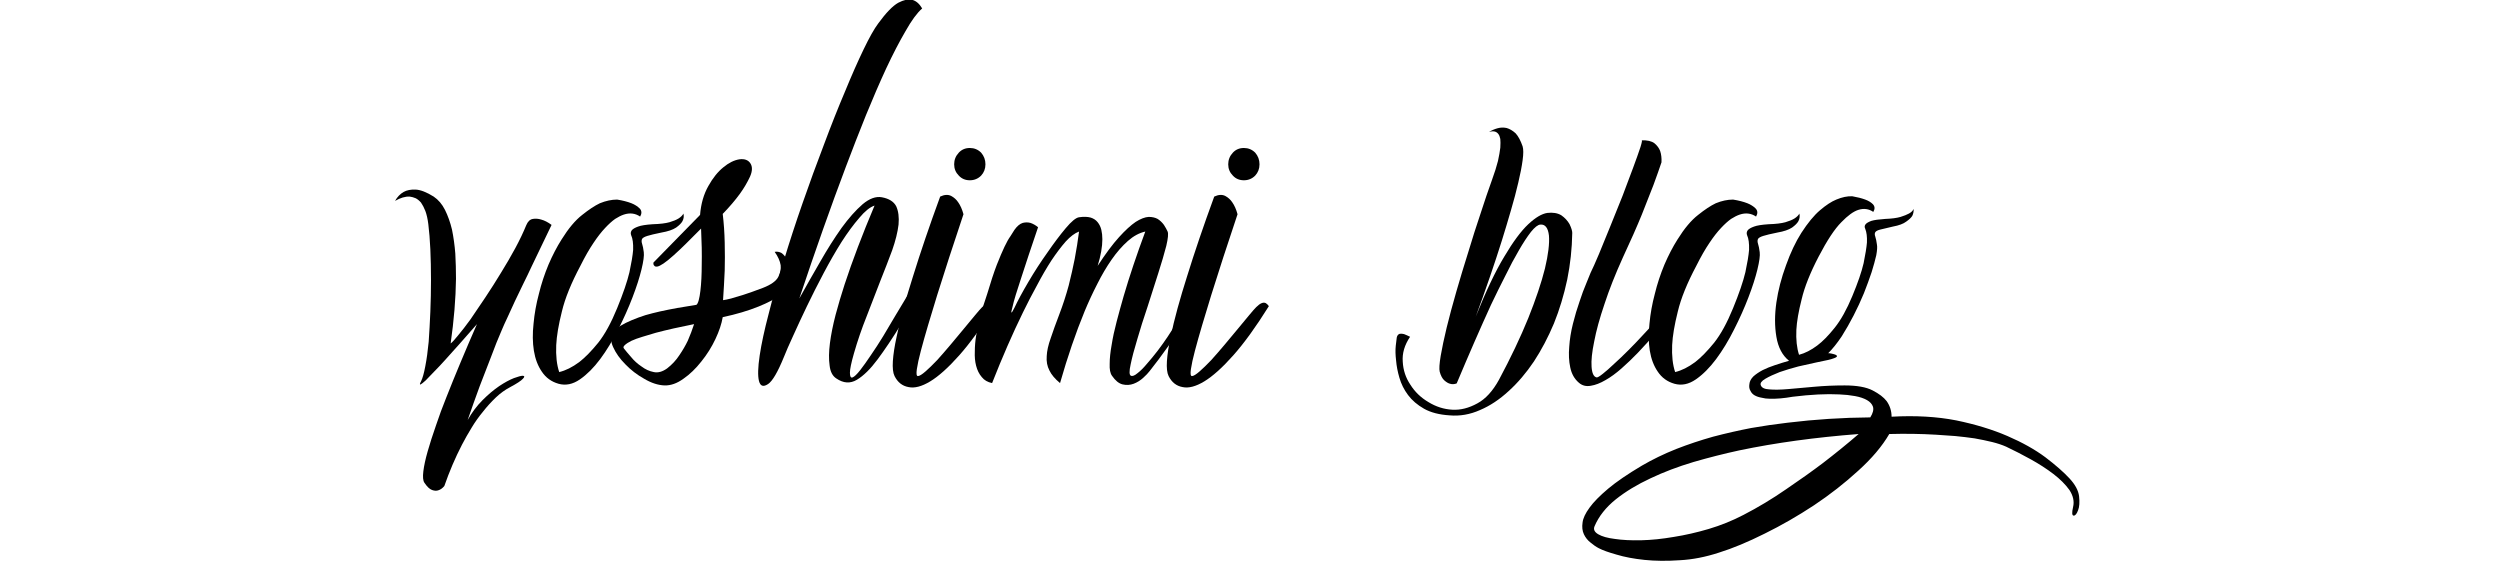
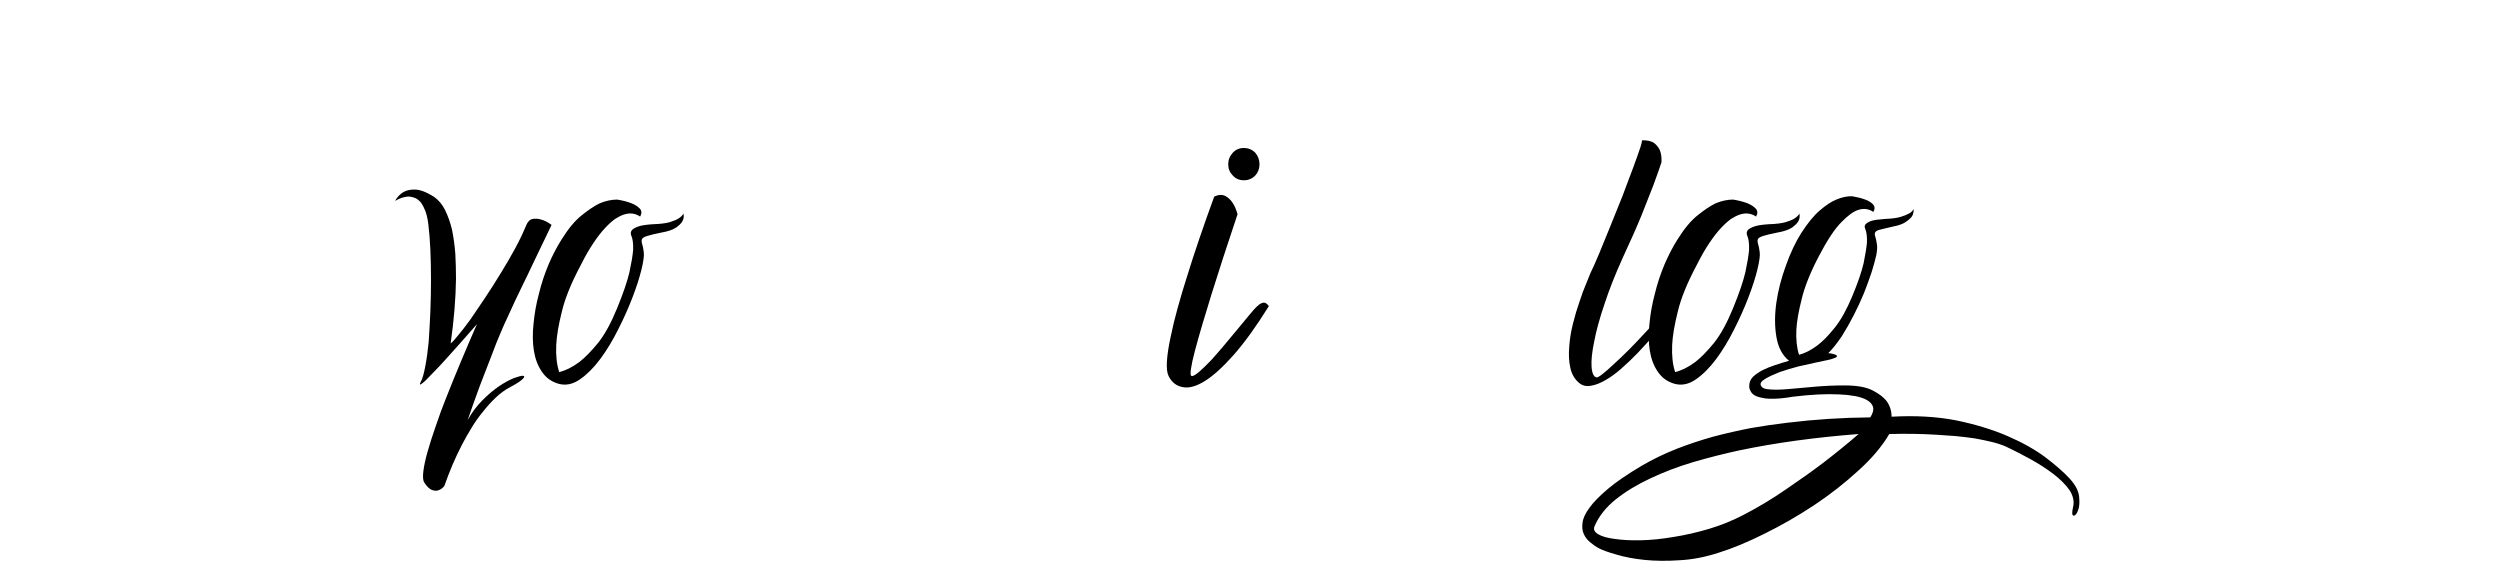
<svg xmlns="http://www.w3.org/2000/svg" width="1600" zoomAndPan="magnify" viewBox="0 0 1200 270" height="360" preserveAspectRatio="xMidYMid meet" version="1.0">
  <defs>
    <g />
  </defs>
  <g fill="#000000" fill-opacity="1">
    <g transform="translate(197.611, 184.518)">
      <g>
        <path d="M -7.984 -88.078 C -6.922 -89.992 -5.539 -91.43 -3.844 -92.391 C -2.344 -93.242 -0.422 -93.617 1.922 -93.516 C 4.266 -93.398 7.141 -92.281 10.547 -90.156 C 12.785 -88.656 14.598 -86.523 15.984 -83.766 C 17.367 -80.992 18.488 -77.848 19.344 -74.328 C 20.082 -70.703 20.613 -66.863 20.938 -62.812 C 21.156 -58.77 21.266 -54.723 21.266 -50.672 C 21.148 -41.18 20.297 -30.844 18.703 -19.656 C 19.453 -20.188 20.676 -21.52 22.375 -23.656 C 24.082 -25.676 26.055 -28.234 28.297 -31.328 C 30.422 -34.422 32.766 -37.883 35.328 -41.719 C 37.879 -45.551 40.383 -49.492 42.844 -53.547 C 45.289 -57.492 47.582 -61.438 49.719 -65.375 C 51.844 -69.32 53.598 -73 54.984 -76.406 C 55.734 -78.219 56.801 -79.227 58.188 -79.438 C 59.457 -79.656 60.785 -79.551 62.172 -79.125 C 63.773 -78.695 65.43 -77.844 67.141 -76.562 C 63.828 -69.633 60.629 -62.973 57.547 -56.578 C 56.266 -53.805 54.93 -51.035 53.547 -48.266 C 52.16 -45.391 50.828 -42.617 49.547 -39.953 C 48.273 -37.191 47.102 -34.633 46.031 -32.281 C 44.863 -29.832 43.906 -27.703 43.156 -25.891 C 41.562 -22.266 39.859 -18.004 38.047 -13.109 C 36.129 -8.203 34.316 -3.516 32.609 0.953 C 30.691 6.18 28.773 11.566 26.859 17.109 C 28.879 13.484 31.273 10.285 34.047 7.516 C 36.711 4.848 39.375 2.609 42.031 0.797 C 44.594 -0.91 46.941 -2.188 49.078 -3.031 C 51.098 -3.781 52.535 -4.156 53.391 -4.156 C 54.242 -4.051 54.242 -3.57 53.391 -2.719 C 52.535 -1.758 50.508 -0.426 47.312 1.281 C 44.863 2.562 42.57 4.211 40.438 6.234 C 38.195 8.367 36.117 10.66 34.203 13.109 C 32.18 15.555 30.367 18.113 28.766 20.781 C 27.066 23.551 25.523 26.27 24.141 28.938 C 20.941 35.113 18.117 41.719 15.672 48.75 C 14.816 49.812 13.852 50.504 12.781 50.828 C 11.938 51.148 10.926 51.098 9.75 50.672 C 8.57 50.242 7.348 49.07 6.078 47.156 C 5.43 46.195 5.27 44.383 5.594 41.719 C 5.914 39.051 6.609 35.852 7.672 32.125 C 8.734 28.395 10.066 24.238 11.672 19.656 C 13.16 15.188 14.812 10.711 16.625 6.234 C 20.781 -4.316 25.68 -16.039 31.328 -28.938 C 25.461 -22.219 20.398 -16.516 16.141 -11.828 C 14.328 -9.805 12.57 -7.941 10.875 -6.234 C 9.164 -4.422 7.781 -2.984 6.719 -1.922 C 5.539 -0.848 4.738 -0.207 4.312 0 C 3.781 0.207 3.832 -0.27 4.469 -1.438 C 5.219 -2.926 5.91 -5.379 6.547 -8.797 C 7.191 -12.098 7.727 -15.984 8.156 -20.453 C 8.469 -24.93 8.734 -29.727 8.953 -34.844 C 9.16 -39.957 9.266 -45.07 9.266 -50.188 C 9.266 -55.301 9.16 -60.203 8.953 -64.891 C 8.734 -69.473 8.41 -73.473 7.984 -76.891 C 7.672 -79.441 7.191 -81.57 6.547 -83.281 C 5.91 -84.875 5.219 -86.207 4.469 -87.281 C 3.625 -88.238 2.773 -88.93 1.922 -89.359 C 0.961 -89.773 0.004 -90.039 -0.953 -90.156 C -3.086 -90.258 -5.43 -89.566 -7.984 -88.078 Z M -7.984 -88.078 " />
      </g>
    </g>
  </g>
  <g fill="#000000" fill-opacity="1">
    <g transform="translate(255.314, 184.518)">
      <g>
        <path d="M 51.953 -80.562 C 49.609 -82.156 46.992 -82.473 44.109 -81.516 C 42.836 -81.086 41.453 -80.395 39.953 -79.438 C 38.461 -78.375 36.867 -76.938 35.172 -75.125 C 33.359 -73.207 31.492 -70.812 29.578 -67.938 C 27.547 -64.945 25.469 -61.32 23.344 -57.062 C 18.863 -48.645 15.879 -41.289 14.391 -35 C 12.785 -28.613 11.879 -23.234 11.672 -18.859 C 11.453 -13.742 11.93 -9.43 13.109 -5.922 C 16.203 -6.66 19.398 -8.254 22.703 -10.703 C 25.473 -12.836 28.508 -15.93 31.812 -19.984 C 35.008 -24.023 38.047 -29.566 40.922 -36.609 C 43.797 -43.641 45.766 -49.395 46.828 -53.875 C 47.785 -58.344 48.375 -61.91 48.594 -64.578 C 48.695 -67.672 48.379 -70.016 47.641 -71.609 C 47.316 -72.461 47.422 -73.258 47.953 -74 C 48.484 -74.645 49.492 -75.234 50.984 -75.766 C 52.367 -76.297 54.711 -76.672 58.016 -76.891 C 61.43 -76.992 64.098 -77.312 66.016 -77.844 C 67.828 -78.375 69.266 -78.961 70.328 -79.609 C 71.504 -80.348 72.305 -81.145 72.734 -82 C 73.047 -80.719 72.883 -79.492 72.25 -78.328 C 71.719 -77.367 70.707 -76.352 69.219 -75.281 C 67.613 -74.219 65.266 -73.422 62.172 -72.891 C 58.984 -72.242 56.75 -71.711 55.469 -71.297 C 54.082 -70.867 53.227 -70.391 52.906 -69.859 C 52.582 -69.211 52.582 -68.41 52.906 -67.453 C 53.227 -66.492 53.492 -65.16 53.703 -63.453 C 53.922 -61.859 53.551 -59.086 52.594 -55.141 C 51.633 -51.203 50.191 -46.727 48.266 -41.719 C 46.348 -36.707 44.062 -31.594 41.406 -26.375 C 38.738 -21.039 35.859 -16.297 32.766 -12.141 C 29.672 -7.992 26.422 -4.742 23.016 -2.391 C 19.609 -0.047 16.195 0.645 12.781 -0.312 C 9.375 -1.281 6.711 -3.203 4.797 -6.078 C 2.879 -8.848 1.598 -12.203 0.953 -16.141 C 0.316 -20.086 0.266 -24.457 0.797 -29.25 C 1.223 -33.938 2.078 -38.68 3.359 -43.484 C 4.523 -48.273 6.066 -52.961 7.984 -57.547 C 9.91 -62.016 11.988 -66.008 14.219 -69.531 C 17.531 -74.863 20.836 -78.805 24.141 -81.359 C 27.336 -83.922 30.16 -85.785 32.609 -86.953 C 35.484 -88.129 38.254 -88.719 40.922 -88.719 C 43.586 -88.289 45.879 -87.703 47.797 -86.953 C 49.391 -86.316 50.723 -85.461 51.797 -84.391 C 52.754 -83.328 52.805 -82.051 51.953 -80.562 Z M 51.953 -80.562 " />
      </g>
    </g>
  </g>
  <g fill="#000000" fill-opacity="1">
    <g transform="translate(310.14, 184.518)">
      <g>
-         <path d="M 69.859 -52.75 C 70.066 -51.039 69.797 -49.441 69.047 -47.953 C 68.203 -46.461 67.031 -45.078 65.531 -43.797 C 63.938 -42.516 62.18 -41.344 60.266 -40.281 C 58.234 -39.219 56.156 -38.258 54.031 -37.406 C 49.02 -35.375 43.266 -33.664 36.766 -32.281 C 36.234 -29.094 35.062 -25.578 33.25 -21.734 C 31.438 -17.898 29.195 -14.332 26.531 -11.031 C 23.863 -7.625 20.988 -4.852 17.906 -2.719 C 14.812 -0.477 11.773 0.586 8.797 0.484 C 5.703 0.367 2.453 -0.695 -0.953 -2.719 C -4.367 -4.633 -7.352 -6.926 -9.906 -9.594 C -12.57 -12.258 -14.547 -15.031 -15.828 -17.906 C -17.109 -20.676 -17.109 -23.02 -15.828 -24.938 C -15.078 -26.102 -13.906 -27.164 -12.312 -28.125 C -10.707 -29.094 -8.895 -30 -6.875 -30.844 C -4.852 -31.695 -2.664 -32.5 -0.312 -33.25 C 1.914 -33.883 4.203 -34.469 6.547 -35 C 11.879 -36.176 17.742 -37.242 24.141 -38.203 C 24.566 -38.523 24.938 -39.27 25.25 -40.438 C 25.57 -41.613 25.836 -43.109 26.047 -44.922 C 26.266 -46.734 26.426 -48.703 26.531 -50.828 C 26.633 -52.961 26.688 -55.148 26.688 -57.391 C 26.801 -62.504 26.695 -68.312 26.375 -74.812 L 19.188 -67.609 C 17.258 -65.691 15.285 -63.828 13.266 -62.016 C 11.242 -60.203 9.594 -58.867 8.312 -58.016 C 7.031 -57.172 6.07 -56.691 5.438 -56.578 C 4.688 -56.473 4.207 -56.582 4 -56.906 C 3.57 -57.227 3.41 -57.758 3.516 -58.5 L 25.891 -81.359 C 26.316 -86.691 27.648 -91.328 29.891 -95.266 C 32.023 -99.098 34.422 -102.082 37.078 -104.219 C 39.641 -106.352 42.195 -107.629 44.75 -108.047 C 47.207 -108.367 48.969 -107.734 50.031 -106.141 C 51.094 -104.535 51.039 -102.406 49.875 -99.75 C 48.594 -96.977 46.992 -94.258 45.078 -91.594 C 42.836 -88.5 40.066 -85.25 36.766 -81.844 C 37.297 -77.469 37.613 -72.883 37.719 -68.094 C 37.832 -63.188 37.832 -58.711 37.719 -54.672 C 37.508 -49.867 37.242 -45.125 36.922 -40.438 C 37.773 -40.539 39.055 -40.805 40.766 -41.234 C 42.254 -41.66 44.223 -42.25 46.672 -43 C 49.016 -43.738 52.16 -44.859 56.109 -46.359 C 59.941 -47.848 62.391 -49.602 63.453 -51.625 C 64.41 -53.539 64.785 -55.406 64.578 -57.219 C 64.254 -59.25 63.297 -61.383 61.703 -63.625 C 62.766 -63.832 63.828 -63.672 64.891 -63.141 C 65.742 -62.609 66.648 -61.594 67.609 -60.094 C 68.566 -58.602 69.316 -56.156 69.859 -52.75 Z M 10.062 -7.672 C 12.414 -9.484 14.391 -11.613 15.984 -14.062 C 17.578 -16.406 18.91 -18.695 19.984 -20.938 C 21.148 -23.602 22.16 -26.27 23.016 -28.938 C 15.984 -27.551 9.859 -26.164 4.641 -24.781 C 2.398 -24.133 0.266 -23.492 -1.766 -22.859 C -3.891 -22.223 -5.645 -21.582 -7.031 -20.938 C -8.52 -20.195 -9.586 -19.504 -10.234 -18.859 C -10.973 -18.223 -11.078 -17.641 -10.547 -17.109 C -9.805 -16.148 -8.688 -14.816 -7.188 -13.109 C -5.801 -11.398 -4.148 -9.906 -2.234 -8.625 C -0.422 -7.238 1.547 -6.336 3.672 -5.922 C 5.703 -5.492 7.832 -6.078 10.062 -7.672 Z M 10.062 -7.672 " />
-       </g>
+         </g>
    </g>
  </g>
  <g fill="#000000" fill-opacity="1">
    <g transform="translate(363.367, 184.518)">
      <g>
-         <path d="M 79.281 -180.469 C 76.832 -178.332 74.172 -174.707 71.297 -169.594 C 68.305 -164.477 65.211 -158.508 62.016 -151.688 C 58.816 -144.758 55.566 -137.25 52.266 -129.156 C 48.961 -120.945 45.766 -112.738 42.672 -104.531 C 35.43 -85.352 27.973 -64.254 20.297 -41.234 C 23.492 -46.992 26.852 -52.91 30.375 -58.984 C 33.781 -64.953 37.188 -70.332 40.594 -75.125 C 44.008 -79.812 47.367 -83.594 50.672 -86.469 C 53.973 -89.238 57.062 -90.359 59.938 -89.828 C 63.352 -89.191 65.645 -87.754 66.812 -85.516 C 67.875 -83.172 68.25 -80.238 67.938 -76.719 C 67.508 -73.102 66.492 -69.004 64.891 -64.422 C 63.191 -59.836 61.273 -54.879 59.141 -49.547 C 57.004 -44.117 54.82 -38.473 52.594 -32.609 C 50.25 -26.742 48.223 -20.828 46.516 -14.859 C 45.234 -10.391 44.594 -7.301 44.594 -5.594 C 44.594 -3.781 45.02 -3.035 45.875 -3.359 C 46.727 -3.68 47.953 -4.852 49.547 -6.875 C 51.047 -8.789 52.754 -11.188 54.672 -14.062 C 56.586 -16.832 58.555 -19.867 60.578 -23.172 C 62.492 -26.367 64.359 -29.516 66.172 -32.609 C 67.984 -35.586 69.582 -38.25 70.969 -40.594 C 72.25 -42.832 73.156 -44.379 73.688 -45.234 C 74.75 -46.941 75.816 -48.062 76.891 -48.594 C 77.848 -49.02 78.754 -49.18 79.609 -49.078 C 80.566 -48.961 81.469 -48.535 82.312 -47.797 C 77.312 -41.191 72.836 -34.742 68.891 -28.453 C 64.953 -22.055 61.273 -16.566 57.859 -11.984 C 54.453 -7.398 51.148 -4.148 47.953 -2.234 C 44.754 -0.316 41.453 -0.531 38.047 -2.875 C 36.234 -4.051 35.164 -6.129 34.844 -9.109 C 34.414 -12.098 34.469 -15.672 35 -19.828 C 35.539 -23.973 36.445 -28.5 37.719 -33.406 C 39 -38.195 40.438 -43.047 42.031 -47.953 C 45.77 -59.359 50.566 -71.988 56.422 -85.844 C 54.18 -85.094 51.734 -83.117 49.078 -79.922 C 46.305 -76.723 43.477 -72.883 40.594 -68.406 C 37.719 -63.832 34.844 -58.828 31.969 -53.391 C 29.094 -47.953 26.426 -42.676 23.969 -37.562 C 21.52 -32.445 19.336 -27.758 17.422 -23.5 C 15.398 -19.125 13.91 -15.711 12.953 -13.266 C 9.961 -5.91 7.406 -1.539 5.281 -0.156 C 3.039 1.332 1.598 0.852 0.953 -1.594 C 0.316 -4.051 0.426 -8.156 1.281 -13.906 C 2.133 -19.551 3.57 -26.211 5.594 -33.891 C 7.508 -41.555 9.906 -49.973 12.781 -59.141 C 15.551 -68.305 18.594 -77.629 21.906 -87.109 C 25.207 -96.598 28.613 -105.926 32.125 -115.094 C 35.539 -124.25 38.898 -132.719 42.203 -140.5 C 45.398 -148.281 48.383 -155.047 51.156 -160.797 C 53.926 -166.555 56.27 -170.711 58.188 -173.266 C 61.914 -178.379 65.113 -181.688 67.781 -183.188 C 70.438 -184.57 72.617 -185.051 74.328 -184.625 C 76.242 -184.195 77.895 -182.812 79.281 -180.469 Z M 79.281 -180.469 " />
-       </g>
+         </g>
    </g>
  </g>
  <g fill="#000000" fill-opacity="1">
    <g transform="translate(432.419, 184.518)">
      <g>
-         <path d="M 18.859 -90.156 C 20.891 -91.113 22.648 -91.219 24.141 -90.469 C 25.523 -89.727 26.645 -88.719 27.5 -87.438 C 28.562 -85.945 29.41 -84.031 30.047 -81.688 C 25.148 -67.082 20.941 -54.133 17.422 -42.844 C 15.93 -37.938 14.492 -33.191 13.109 -28.609 C 11.723 -23.922 10.551 -19.766 9.594 -16.141 C 8.633 -12.516 7.992 -9.586 7.672 -7.359 C 7.348 -5.117 7.508 -4 8.156 -4 C 8.895 -4 10.117 -4.742 11.828 -6.234 C 13.422 -7.617 15.285 -9.43 17.422 -11.672 C 19.441 -13.91 21.57 -16.359 23.812 -19.016 C 26.051 -21.68 28.18 -24.238 30.203 -26.688 C 32.234 -29.145 34.047 -31.332 35.641 -33.25 C 37.141 -35.062 38.258 -36.336 39 -37.078 C 40.914 -38.992 42.461 -39.633 43.641 -39 C 44.172 -38.676 44.648 -38.195 45.078 -37.562 C 38.898 -27.656 33.195 -19.77 27.969 -13.906 C 22.75 -8.039 18.113 -3.883 14.062 -1.438 C 10.008 1.008 6.547 1.914 3.672 1.281 C 0.691 0.75 -1.539 -1.008 -3.031 -4 C -3.781 -5.488 -4.051 -7.883 -3.844 -11.188 C -3.625 -14.488 -3.035 -18.328 -2.078 -22.703 C -1.223 -26.961 -0.102 -31.598 1.281 -36.609 C 2.664 -41.609 4.156 -46.613 5.75 -51.625 C 9.375 -63.352 13.742 -76.195 18.859 -90.156 Z M 25.578 -105.656 C 25.578 -107.789 26.32 -109.656 27.812 -111.25 C 29.195 -112.738 30.957 -113.484 33.094 -113.484 C 35.219 -113.484 37.023 -112.738 38.516 -111.25 C 39.898 -109.656 40.594 -107.789 40.594 -105.656 C 40.594 -103.52 39.898 -101.707 38.516 -100.219 C 37.023 -98.727 35.219 -97.984 33.094 -97.984 C 30.957 -97.984 29.195 -98.727 27.812 -100.219 C 26.32 -101.707 25.578 -103.52 25.578 -105.656 Z M 25.578 -105.656 " />
-       </g>
+         </g>
    </g>
  </g>
  <g fill="#000000" fill-opacity="1">
    <g transform="translate(468.224, 184.518)">
      <g>
-         <path d="M 5.594 -43.312 C 7.301 -49.07 8.848 -53.766 10.234 -57.391 C 11.617 -60.898 12.844 -63.773 13.906 -66.016 C 14.969 -68.254 15.926 -69.957 16.781 -71.125 C 17.531 -72.301 18.172 -73.316 18.703 -74.172 C 19.984 -75.984 21.316 -77.102 22.703 -77.531 C 23.973 -77.844 25.195 -77.844 26.375 -77.531 C 27.656 -77.102 28.879 -76.41 30.047 -75.453 C 26.742 -65.754 24.031 -57.598 21.906 -50.984 C 20.938 -48.109 20.082 -45.445 19.344 -43 C 18.594 -40.551 18.062 -38.578 17.75 -37.078 C 17.32 -35.586 17.16 -34.738 17.266 -34.531 C 17.367 -34.312 17.848 -35.055 18.703 -36.766 C 20.297 -40.172 22.535 -44.328 25.422 -49.234 C 28.297 -54.129 31.332 -58.816 34.531 -63.297 C 37.613 -67.773 40.539 -71.664 43.312 -74.969 C 46.082 -78.27 48.219 -80.023 49.719 -80.234 C 51.945 -80.555 53.812 -80.504 55.312 -80.078 C 56.695 -79.648 57.812 -78.906 58.656 -77.844 C 59.508 -76.781 60.098 -75.555 60.422 -74.172 C 60.742 -72.785 60.906 -71.289 60.906 -69.688 C 60.906 -66.062 60.156 -61.801 58.656 -56.906 C 62.383 -62.656 65.797 -67.238 68.891 -70.656 C 71.879 -73.957 74.547 -76.406 76.891 -78 C 79.234 -79.488 81.312 -80.289 83.125 -80.406 C 84.82 -80.406 86.258 -80.082 87.438 -79.438 C 88.602 -78.695 89.613 -77.738 90.469 -76.562 C 91.219 -75.395 91.805 -74.332 92.234 -73.375 C 92.66 -72.406 92.445 -70.113 91.594 -66.5 C 90.633 -62.77 89.352 -58.398 87.75 -53.391 C 86.156 -48.273 84.453 -42.945 82.641 -37.406 C 80.723 -31.758 79.07 -26.535 77.688 -21.734 C 76.195 -16.836 75.129 -12.789 74.484 -9.594 C 73.742 -6.289 73.797 -4.477 74.641 -4.156 C 75.391 -3.832 76.457 -4.258 77.844 -5.438 C 79.227 -6.5 80.719 -7.988 82.312 -9.906 C 83.914 -11.719 85.625 -13.797 87.438 -16.141 C 89.133 -18.379 90.734 -20.617 92.234 -22.859 C 93.723 -25.098 95 -27.125 96.062 -28.938 C 97.133 -30.633 97.879 -31.91 98.297 -32.766 C 98.836 -33.941 99.375 -34.582 99.906 -34.688 C 100.438 -34.688 100.914 -34.523 101.344 -34.203 C 101.77 -33.773 102.25 -33.133 102.781 -32.281 C 99.789 -28.125 96.969 -24.289 94.312 -20.781 C 92.07 -17.688 89.938 -14.754 87.906 -11.984 C 85.781 -9.211 84.344 -7.348 83.594 -6.391 C 82.852 -5.43 81.844 -4.367 80.562 -3.203 C 79.176 -1.922 77.629 -0.957 75.922 -0.312 C 74.223 0.32 72.469 0.426 70.656 0 C 68.844 -0.426 67.133 -1.812 65.531 -4.156 C 64.676 -5.332 64.305 -7.25 64.422 -9.906 C 64.422 -12.469 64.738 -15.504 65.375 -19.016 C 65.906 -22.43 66.707 -26.16 67.781 -30.203 C 68.844 -34.254 69.957 -38.305 71.125 -42.359 C 73.895 -51.836 77.359 -62.176 81.516 -73.375 C 78.641 -72.727 75.867 -71.234 73.203 -68.891 C 70.43 -66.441 67.82 -63.457 65.375 -59.938 C 62.926 -56.426 60.633 -52.535 58.5 -48.266 C 56.258 -43.898 54.234 -39.535 52.422 -35.172 C 48.16 -24.828 44.219 -13.316 40.594 -0.641 C 38.145 -2.66 36.441 -4.688 35.484 -6.719 C 34.422 -8.738 33.992 -11.031 34.203 -13.594 C 34.305 -16.039 34.945 -18.914 36.125 -22.219 C 37.188 -25.414 38.57 -29.254 40.281 -33.734 C 41.988 -38.203 43.477 -42.781 44.75 -47.469 C 45.926 -52.156 46.891 -56.422 47.641 -60.266 C 48.484 -64.734 49.176 -69.102 49.719 -73.375 C 47.688 -72.625 45.551 -71.023 43.312 -68.578 C 41.07 -66.016 38.781 -62.977 36.438 -59.469 C 34.094 -55.844 31.805 -51.898 29.578 -47.641 C 27.223 -43.367 24.984 -39.051 22.859 -34.688 C 17.848 -24.457 12.891 -13.109 7.984 -0.641 C 5.859 -1.066 4.207 -2.023 3.031 -3.516 C 1.758 -5.004 0.852 -6.816 0.312 -8.953 C -0.219 -10.973 -0.426 -13.266 -0.312 -15.828 C -0.312 -18.273 -0.102 -20.781 0.312 -23.344 C 1.281 -29.301 3.039 -35.957 5.594 -43.312 Z M 5.594 -43.312 " />
-       </g>
+         </g>
    </g>
  </g>
  <g fill="#000000" fill-opacity="1">
    <g transform="translate(563.969, 184.518)">
      <g>
        <path d="M 18.859 -90.156 C 20.891 -91.113 22.648 -91.219 24.141 -90.469 C 25.523 -89.727 26.645 -88.719 27.5 -87.438 C 28.562 -85.945 29.41 -84.031 30.047 -81.688 C 25.148 -67.082 20.941 -54.133 17.422 -42.844 C 15.93 -37.938 14.492 -33.191 13.109 -28.609 C 11.723 -23.922 10.551 -19.766 9.594 -16.141 C 8.633 -12.516 7.992 -9.586 7.672 -7.359 C 7.348 -5.117 7.508 -4 8.156 -4 C 8.895 -4 10.117 -4.742 11.828 -6.234 C 13.422 -7.617 15.285 -9.43 17.422 -11.672 C 19.441 -13.91 21.57 -16.359 23.812 -19.016 C 26.051 -21.68 28.18 -24.238 30.203 -26.688 C 32.234 -29.145 34.047 -31.332 35.641 -33.25 C 37.141 -35.062 38.258 -36.336 39 -37.078 C 40.914 -38.992 42.461 -39.633 43.641 -39 C 44.172 -38.676 44.648 -38.195 45.078 -37.562 C 38.898 -27.656 33.195 -19.77 27.969 -13.906 C 22.75 -8.039 18.113 -3.883 14.062 -1.438 C 10.008 1.008 6.547 1.914 3.672 1.281 C 0.691 0.75 -1.539 -1.008 -3.031 -4 C -3.781 -5.488 -4.051 -7.883 -3.844 -11.188 C -3.625 -14.488 -3.035 -18.328 -2.078 -22.703 C -1.223 -26.961 -0.102 -31.598 1.281 -36.609 C 2.664 -41.609 4.156 -46.613 5.75 -51.625 C 9.375 -63.352 13.742 -76.195 18.859 -90.156 Z M 25.578 -105.656 C 25.578 -107.789 26.32 -109.656 27.812 -111.25 C 29.195 -112.738 30.957 -113.484 33.094 -113.484 C 35.219 -113.484 37.023 -112.738 38.516 -111.25 C 39.898 -109.656 40.594 -107.789 40.594 -105.656 C 40.594 -103.52 39.898 -101.707 38.516 -100.219 C 37.023 -98.727 35.219 -97.984 33.094 -97.984 C 30.957 -97.984 29.195 -98.727 27.812 -100.219 C 26.32 -101.707 25.578 -103.52 25.578 -105.656 Z M 25.578 -105.656 " />
      </g>
    </g>
  </g>
  <g fill="#000000" fill-opacity="1">
    <g transform="translate(599.78, 184.518)">
      <g />
    </g>
  </g>
  <g fill="#000000" fill-opacity="1">
    <g transform="translate(647.093, 184.518)">
      <g />
    </g>
  </g>
  <g fill="#000000" fill-opacity="1">
    <g transform="translate(694.416, 184.518)">
      <g>
-         <path d="M 20.297 -121.156 C 21.473 -121.906 22.805 -122.492 24.297 -122.922 C 25.785 -123.348 27.273 -123.398 28.766 -123.078 C 30.266 -122.648 31.707 -121.797 33.094 -120.516 C 34.363 -119.129 35.477 -117.051 36.438 -114.281 C 36.863 -112.895 36.863 -110.66 36.438 -107.578 C 36.02 -104.484 35.328 -100.91 34.359 -96.859 C 33.398 -92.703 32.227 -88.281 30.844 -83.594 C 29.457 -78.801 28.02 -74.008 26.531 -69.219 C 23.02 -58.02 18.812 -45.766 13.906 -32.453 C 18.812 -44.703 23.395 -54.344 27.656 -61.375 C 31.812 -68.406 35.645 -73.578 39.156 -76.891 C 42.57 -80.086 45.609 -81.895 48.266 -82.312 C 50.93 -82.633 53.172 -82.266 54.984 -81.203 C 56.691 -80.023 58.023 -78.586 58.984 -76.891 C 59.836 -75.078 60.266 -73.691 60.266 -72.734 C 60.148 -65.16 59.348 -57.695 57.859 -50.344 C 56.266 -42.883 54.133 -35.852 51.469 -29.25 C 48.695 -22.645 45.5 -16.57 41.875 -11.031 C 38.145 -5.488 34.098 -0.742 29.734 3.203 C 25.359 7.242 20.773 10.281 15.984 12.312 C 11.191 14.438 6.344 15.285 1.438 14.859 C -3.57 14.547 -7.676 13.484 -10.875 11.672 C -14.07 9.859 -16.629 7.672 -18.547 5.109 C -20.461 2.555 -21.848 -0.211 -22.703 -3.203 C -23.547 -6.078 -24.078 -8.848 -24.297 -11.516 C -24.617 -14.172 -24.672 -16.516 -24.453 -18.547 C -24.242 -20.566 -24.082 -21.895 -23.969 -22.531 C -23.758 -23.488 -23.281 -24.078 -22.531 -24.297 C -21.895 -24.398 -21.203 -24.348 -20.453 -24.141 C -19.609 -23.816 -18.648 -23.391 -17.578 -22.859 C -20.242 -18.91 -21.414 -14.914 -21.094 -10.875 C -20.883 -6.82 -19.66 -3.145 -17.422 0.156 C -15.285 3.57 -12.41 6.344 -8.797 8.469 C -5.172 10.707 -1.332 11.93 2.719 12.141 C 6.656 12.359 10.648 11.348 14.703 9.109 C 18.648 6.984 22.113 3.203 25.094 -2.234 C 30.738 -12.785 35.426 -22.645 39.156 -31.812 C 42.781 -40.863 45.445 -48.801 47.156 -55.625 C 48.75 -62.344 49.391 -67.617 49.078 -71.453 C 48.648 -75.18 47.266 -76.938 44.922 -76.719 C 43.742 -76.613 42.25 -75.441 40.438 -73.203 C 38.625 -70.859 36.707 -67.93 34.688 -64.422 C 32.551 -60.797 30.363 -56.691 28.125 -52.109 C 25.781 -47.523 23.492 -42.891 21.266 -38.203 C 16.148 -27.016 10.66 -14.441 4.797 -0.484 C 3.734 -0.055 2.664 0 1.594 -0.312 C 0.738 -0.531 -0.164 -1.066 -1.125 -1.922 C -2.082 -2.773 -2.828 -4.16 -3.359 -6.078 C -3.68 -7.348 -3.52 -9.906 -2.875 -13.75 C -2.238 -17.477 -1.281 -22.004 0 -27.328 C 1.281 -32.555 2.828 -38.312 4.641 -44.594 C 6.453 -50.883 8.367 -57.227 10.391 -63.625 C 12.305 -70.008 14.273 -76.188 16.297 -82.156 C 18.223 -88.125 20.035 -93.453 21.734 -98.141 C 23.016 -101.66 23.973 -104.695 24.609 -107.25 C 25.148 -109.707 25.523 -111.844 25.734 -113.656 C 25.836 -115.352 25.836 -116.738 25.734 -117.812 C 25.523 -118.875 25.207 -119.672 24.781 -120.203 C 23.82 -121.484 22.328 -121.801 20.297 -121.156 Z M 20.297 -121.156 " />
-       </g>
+         </g>
    </g>
  </g>
  <g fill="#000000" fill-opacity="1">
    <g transform="translate(754.516, 184.518)">
      <g>
        <path d="M 8.953 -53.547 C 9.91 -55.461 11.242 -58.445 12.953 -62.5 C 14.547 -66.438 16.352 -70.859 18.375 -75.766 C 20.301 -80.555 22.273 -85.457 24.297 -90.469 C 26.211 -95.477 27.914 -100.008 29.406 -104.062 C 30.906 -108.102 32.078 -111.406 32.922 -113.969 C 33.672 -116.414 33.832 -117.484 33.406 -117.172 C 36.176 -117.273 38.254 -116.797 39.641 -115.734 C 40.922 -114.66 41.828 -113.43 42.359 -112.047 C 42.891 -110.453 43.102 -108.641 43 -106.609 C 42.039 -103.734 40.758 -100.113 39.156 -95.75 C 37.664 -92.02 35.801 -87.273 33.562 -81.516 C 31.219 -75.766 28.18 -68.895 24.453 -60.906 C 20.828 -52.906 17.898 -45.5 15.672 -38.688 C 13.316 -31.758 11.66 -25.738 10.703 -20.625 C 9.641 -15.508 9.219 -11.457 9.438 -8.469 C 9.645 -5.383 10.441 -3.68 11.828 -3.359 C 12.254 -3.254 13.266 -3.836 14.859 -5.109 C 16.359 -6.285 18.172 -7.883 20.297 -9.906 C 22.43 -11.82 24.723 -14.008 27.172 -16.469 C 29.617 -18.914 31.961 -21.363 34.203 -23.812 C 36.441 -26.156 38.469 -28.395 40.281 -30.531 C 42.094 -32.551 43.367 -34.203 44.109 -35.484 C 45.285 -37.297 46.301 -38.469 47.156 -39 C 47.895 -39.426 48.535 -39.535 49.078 -39.328 C 49.609 -39.109 50.086 -38.57 50.516 -37.719 C 43.898 -28.875 37.613 -21.363 31.656 -15.188 C 29.094 -12.52 26.477 -10.016 23.812 -7.672 C 21.156 -5.328 18.598 -3.461 16.141 -2.078 C 13.586 -0.586 11.242 0.316 9.109 0.641 C 6.867 1.066 4.953 0.586 3.359 -0.797 C 1.223 -2.609 -0.16 -5.062 -0.797 -8.156 C -1.441 -11.133 -1.602 -14.438 -1.281 -18.062 C -1.062 -21.582 -0.473 -25.258 0.484 -29.094 C 1.441 -32.926 2.504 -36.492 3.672 -39.797 C 4.742 -43.098 5.812 -45.977 6.875 -48.438 C 7.832 -50.883 8.523 -52.586 8.953 -53.547 Z M 8.953 -53.547 " />
      </g>
    </g>
  </g>
  <g fill="#000000" fill-opacity="1">
    <g transform="translate(790.96, 184.518)">
      <g>
        <path d="M 51.953 -80.562 C 49.609 -82.156 46.992 -82.473 44.109 -81.516 C 42.836 -81.086 41.453 -80.395 39.953 -79.438 C 38.461 -78.375 36.867 -76.938 35.172 -75.125 C 33.359 -73.207 31.492 -70.812 29.578 -67.938 C 27.547 -64.945 25.469 -61.32 23.344 -57.062 C 18.863 -48.645 15.879 -41.289 14.391 -35 C 12.785 -28.613 11.879 -23.234 11.672 -18.859 C 11.453 -13.742 11.93 -9.43 13.109 -5.922 C 16.203 -6.66 19.398 -8.254 22.703 -10.703 C 25.473 -12.836 28.508 -15.93 31.812 -19.984 C 35.008 -24.023 38.047 -29.566 40.922 -36.609 C 43.797 -43.641 45.766 -49.395 46.828 -53.875 C 47.785 -58.344 48.375 -61.91 48.594 -64.578 C 48.695 -67.672 48.379 -70.016 47.641 -71.609 C 47.316 -72.461 47.422 -73.258 47.953 -74 C 48.484 -74.645 49.492 -75.234 50.984 -75.766 C 52.367 -76.297 54.711 -76.672 58.016 -76.891 C 61.43 -76.992 64.098 -77.312 66.016 -77.844 C 67.828 -78.375 69.266 -78.961 70.328 -79.609 C 71.504 -80.348 72.305 -81.145 72.734 -82 C 73.047 -80.719 72.883 -79.492 72.25 -78.328 C 71.719 -77.367 70.707 -76.352 69.219 -75.281 C 67.613 -74.219 65.266 -73.422 62.172 -72.891 C 58.984 -72.242 56.75 -71.711 55.469 -71.297 C 54.082 -70.867 53.227 -70.391 52.906 -69.859 C 52.582 -69.211 52.582 -68.41 52.906 -67.453 C 53.227 -66.492 53.492 -65.16 53.703 -63.453 C 53.922 -61.859 53.551 -59.086 52.594 -55.141 C 51.633 -51.203 50.191 -46.727 48.266 -41.719 C 46.348 -36.707 44.062 -31.594 41.406 -26.375 C 38.738 -21.039 35.859 -16.297 32.766 -12.141 C 29.672 -7.992 26.422 -4.742 23.016 -2.391 C 19.609 -0.047 16.195 0.645 12.781 -0.312 C 9.375 -1.281 6.711 -3.203 4.797 -6.078 C 2.879 -8.848 1.598 -12.203 0.953 -16.141 C 0.316 -20.086 0.266 -24.457 0.797 -29.25 C 1.223 -33.938 2.078 -38.68 3.359 -43.484 C 4.523 -48.273 6.066 -52.961 7.984 -57.547 C 9.91 -62.016 11.988 -66.008 14.219 -69.531 C 17.531 -74.863 20.836 -78.805 24.141 -81.359 C 27.336 -83.922 30.16 -85.785 32.609 -86.953 C 35.484 -88.129 38.254 -88.719 40.922 -88.719 C 43.586 -88.289 45.879 -87.703 47.797 -86.953 C 49.391 -86.316 50.723 -85.461 51.797 -84.391 C 52.754 -83.328 52.805 -82.051 51.953 -80.562 Z M 51.953 -80.562 " />
      </g>
    </g>
  </g>
  <g fill="#000000" fill-opacity="1">
    <g transform="translate(845.786, 184.518)">
      <g>
        <path d="M 147.531 45.078 C 150.301 48.055 151.848 50.93 152.172 53.703 C 152.492 56.578 152.332 58.816 151.688 60.422 C 151.051 62.129 150.359 62.984 149.609 62.984 C 148.754 62.984 148.648 61.598 149.297 58.828 C 149.93 56.16 149.344 53.441 147.531 50.672 C 145.613 48.004 143.055 45.445 139.859 43 C 136.66 40.551 133.039 38.207 129 35.969 C 124.945 33.727 121.004 31.703 117.172 29.891 C 115.242 29.035 113.004 28.289 110.453 27.656 C 107.785 27.008 104.961 26.422 101.984 25.891 C 98.992 25.461 95.898 25.094 92.703 24.781 C 89.504 24.562 86.414 24.348 83.438 24.141 C 76.301 23.711 68.844 23.602 61.062 23.812 C 57.645 29.676 52.688 35.539 46.188 41.406 C 39.688 47.363 32.602 52.898 24.938 58.016 C 17.156 63.141 9.27 67.672 1.281 71.609 C -6.82 75.66 -14.125 78.695 -20.625 80.719 C -27.125 82.852 -33.41 84.078 -39.484 84.391 C -45.66 84.816 -51.305 84.766 -56.422 84.234 C -61.535 83.703 -66.016 82.852 -69.859 81.688 C -73.691 80.613 -76.516 79.598 -78.328 78.641 C -79.598 78.004 -80.926 77.098 -82.312 75.922 C -83.695 74.859 -84.766 73.523 -85.516 71.922 C -86.266 70.328 -86.477 68.461 -86.156 66.328 C -85.945 64.305 -84.828 61.91 -82.797 59.141 C -80.879 56.473 -77.895 53.438 -73.844 50.031 C -69.906 46.727 -64.523 43.051 -57.703 39 C -52.586 36.02 -47.098 33.359 -41.234 31.016 C -35.484 28.773 -29.57 26.801 -23.5 25.094 C -17.426 23.5 -11.352 22.113 -5.281 20.938 C 0.801 19.875 6.664 19.02 12.312 18.375 C 25.414 16.781 38.629 15.93 51.953 15.828 C 53.234 13.797 53.66 12.086 53.234 10.703 C 52.805 9.43 51.844 8.367 50.344 7.516 C 48.852 6.66 46.938 6.02 44.594 5.594 C 42.25 5.164 39.742 4.898 37.078 4.797 C 30.898 4.473 23.441 4.848 14.703 5.922 C 10.547 6.66 6.867 6.977 3.672 6.875 C 2.285 6.875 1.008 6.711 -0.156 6.391 C -1.438 6.18 -2.555 5.812 -3.516 5.281 C -4.473 4.738 -5.164 3.988 -5.594 3.031 C -6.125 2.188 -6.285 1.125 -6.078 -0.156 C -5.973 -1.438 -5.332 -2.664 -4.156 -3.844 C -2.977 -4.906 -1.488 -5.914 0.312 -6.875 C 2.02 -7.727 3.992 -8.523 6.234 -9.266 C 8.473 -10.016 10.711 -10.707 12.953 -11.344 C 9.754 -13.906 7.727 -17.742 6.875 -22.859 C 6.02 -27.867 6.02 -33.359 6.875 -39.328 C 7.727 -45.18 9.273 -51.145 11.516 -57.219 C 13.641 -63.188 16.086 -68.359 18.859 -72.734 C 21.953 -77.523 24.938 -81.145 27.812 -83.594 C 30.688 -86.051 33.297 -87.758 35.641 -88.719 C 38.41 -89.883 40.969 -90.414 43.312 -90.312 C 45.77 -89.883 47.848 -89.352 49.547 -88.719 C 51.047 -88.176 52.273 -87.426 53.234 -86.469 C 54.191 -85.406 54.242 -84.18 53.391 -82.797 C 51.254 -84.285 48.852 -84.609 46.188 -83.766 C 43.844 -83.016 41.129 -81.039 38.047 -77.844 C 34.848 -74.645 31.223 -69.156 27.172 -61.375 C 23.117 -53.602 20.398 -46.785 19.016 -40.922 C 17.523 -35.055 16.676 -30.156 16.469 -26.219 C 16.25 -21.531 16.676 -17.531 17.75 -14.219 C 20.625 -14.969 23.551 -16.461 26.531 -18.703 C 29.094 -20.617 31.863 -23.441 34.844 -27.172 C 37.832 -30.898 40.656 -35.961 43.312 -42.359 C 45.977 -48.754 47.789 -54.031 48.75 -58.188 C 49.602 -62.344 50.133 -65.645 50.344 -68.094 C 50.457 -70.863 50.191 -73.047 49.547 -74.641 C 49.117 -75.492 49.176 -76.242 49.719 -76.891 C 50.133 -77.422 51.035 -77.953 52.422 -78.484 C 53.805 -78.91 56.047 -79.227 59.141 -79.438 C 62.234 -79.551 64.688 -79.875 66.5 -80.406 C 68.195 -80.938 69.523 -81.469 70.484 -82 C 71.66 -82.633 72.41 -83.379 72.734 -84.234 C 72.836 -83.066 72.625 -81.945 72.094 -80.875 C 71.562 -80.031 70.602 -79.125 69.219 -78.156 C 67.832 -77.094 65.695 -76.297 62.812 -75.766 C 59.938 -75.129 57.914 -74.648 56.75 -74.328 C 55.469 -74.004 54.664 -73.578 54.344 -73.047 C 54.031 -72.516 54.031 -71.82 54.344 -70.969 C 54.664 -70.008 54.93 -68.734 55.141 -67.141 C 55.359 -66.066 55.254 -64.359 54.828 -62.016 C 54.297 -59.672 53.551 -56.957 52.594 -53.875 C 51.52 -50.676 50.289 -47.316 48.906 -43.797 C 47.414 -40.172 45.766 -36.602 43.953 -33.094 C 42.141 -29.57 40.223 -26.211 38.203 -23.016 C 36.066 -19.816 33.883 -17.098 31.656 -14.859 C 31.758 -14.859 31.863 -14.914 31.969 -15.031 C 34.102 -14.707 35.383 -14.332 35.812 -13.906 C 36.227 -13.477 35.852 -13.051 34.688 -12.625 C 33.406 -12.094 30.523 -11.398 26.047 -10.547 C 23.492 -10.016 20.617 -9.375 17.422 -8.625 C 14.223 -7.781 11.238 -6.879 8.469 -5.922 C 5.695 -4.848 3.406 -3.781 1.594 -2.719 C -0.219 -1.656 -0.961 -0.645 -0.641 0.312 C -0.211 1.594 1.172 2.285 3.516 2.391 C 5.859 2.609 8.895 2.555 12.625 2.234 C 16.25 1.922 20.406 1.551 25.094 1.125 C 29.781 0.695 34.629 0.484 39.641 0.484 C 45.504 0.484 49.977 1.281 53.062 2.875 C 56.156 4.477 58.395 6.18 59.781 7.984 C 61.375 10.223 62.172 12.727 62.172 15.5 C 73.578 14.863 83.914 15.453 93.188 17.266 C 102.457 19.18 110.664 21.688 117.812 24.781 C 124.945 27.863 131.02 31.27 136.031 35 C 140.926 38.727 144.758 42.086 147.531 45.078 Z M -8.953 62.656 C -1.922 59.031 4.898 54.926 11.516 50.344 C 18.117 45.875 24.031 41.664 29.25 37.719 C 35.219 33.133 40.922 28.5 46.359 23.812 C 25.578 25.414 6.5 28.031 -10.875 31.656 C -18.227 33.25 -25.578 35.113 -32.922 37.25 C -40.379 39.477 -47.254 42.086 -53.547 45.078 C -59.941 48.055 -65.484 51.41 -70.172 55.141 C -74.961 58.984 -78.375 63.301 -80.406 68.094 C -81.039 69.582 -80.453 70.859 -78.641 71.922 C -76.828 72.992 -74.164 73.742 -70.656 74.172 C -67.133 74.703 -62.922 74.914 -58.016 74.812 C -53.117 74.695 -47.898 74.16 -42.359 73.203 C -36.922 72.348 -31.328 71.07 -25.578 69.375 C -19.816 67.664 -14.273 65.426 -8.953 62.656 Z M -8.953 62.656 " />
      </g>
    </g>
  </g>
</svg>